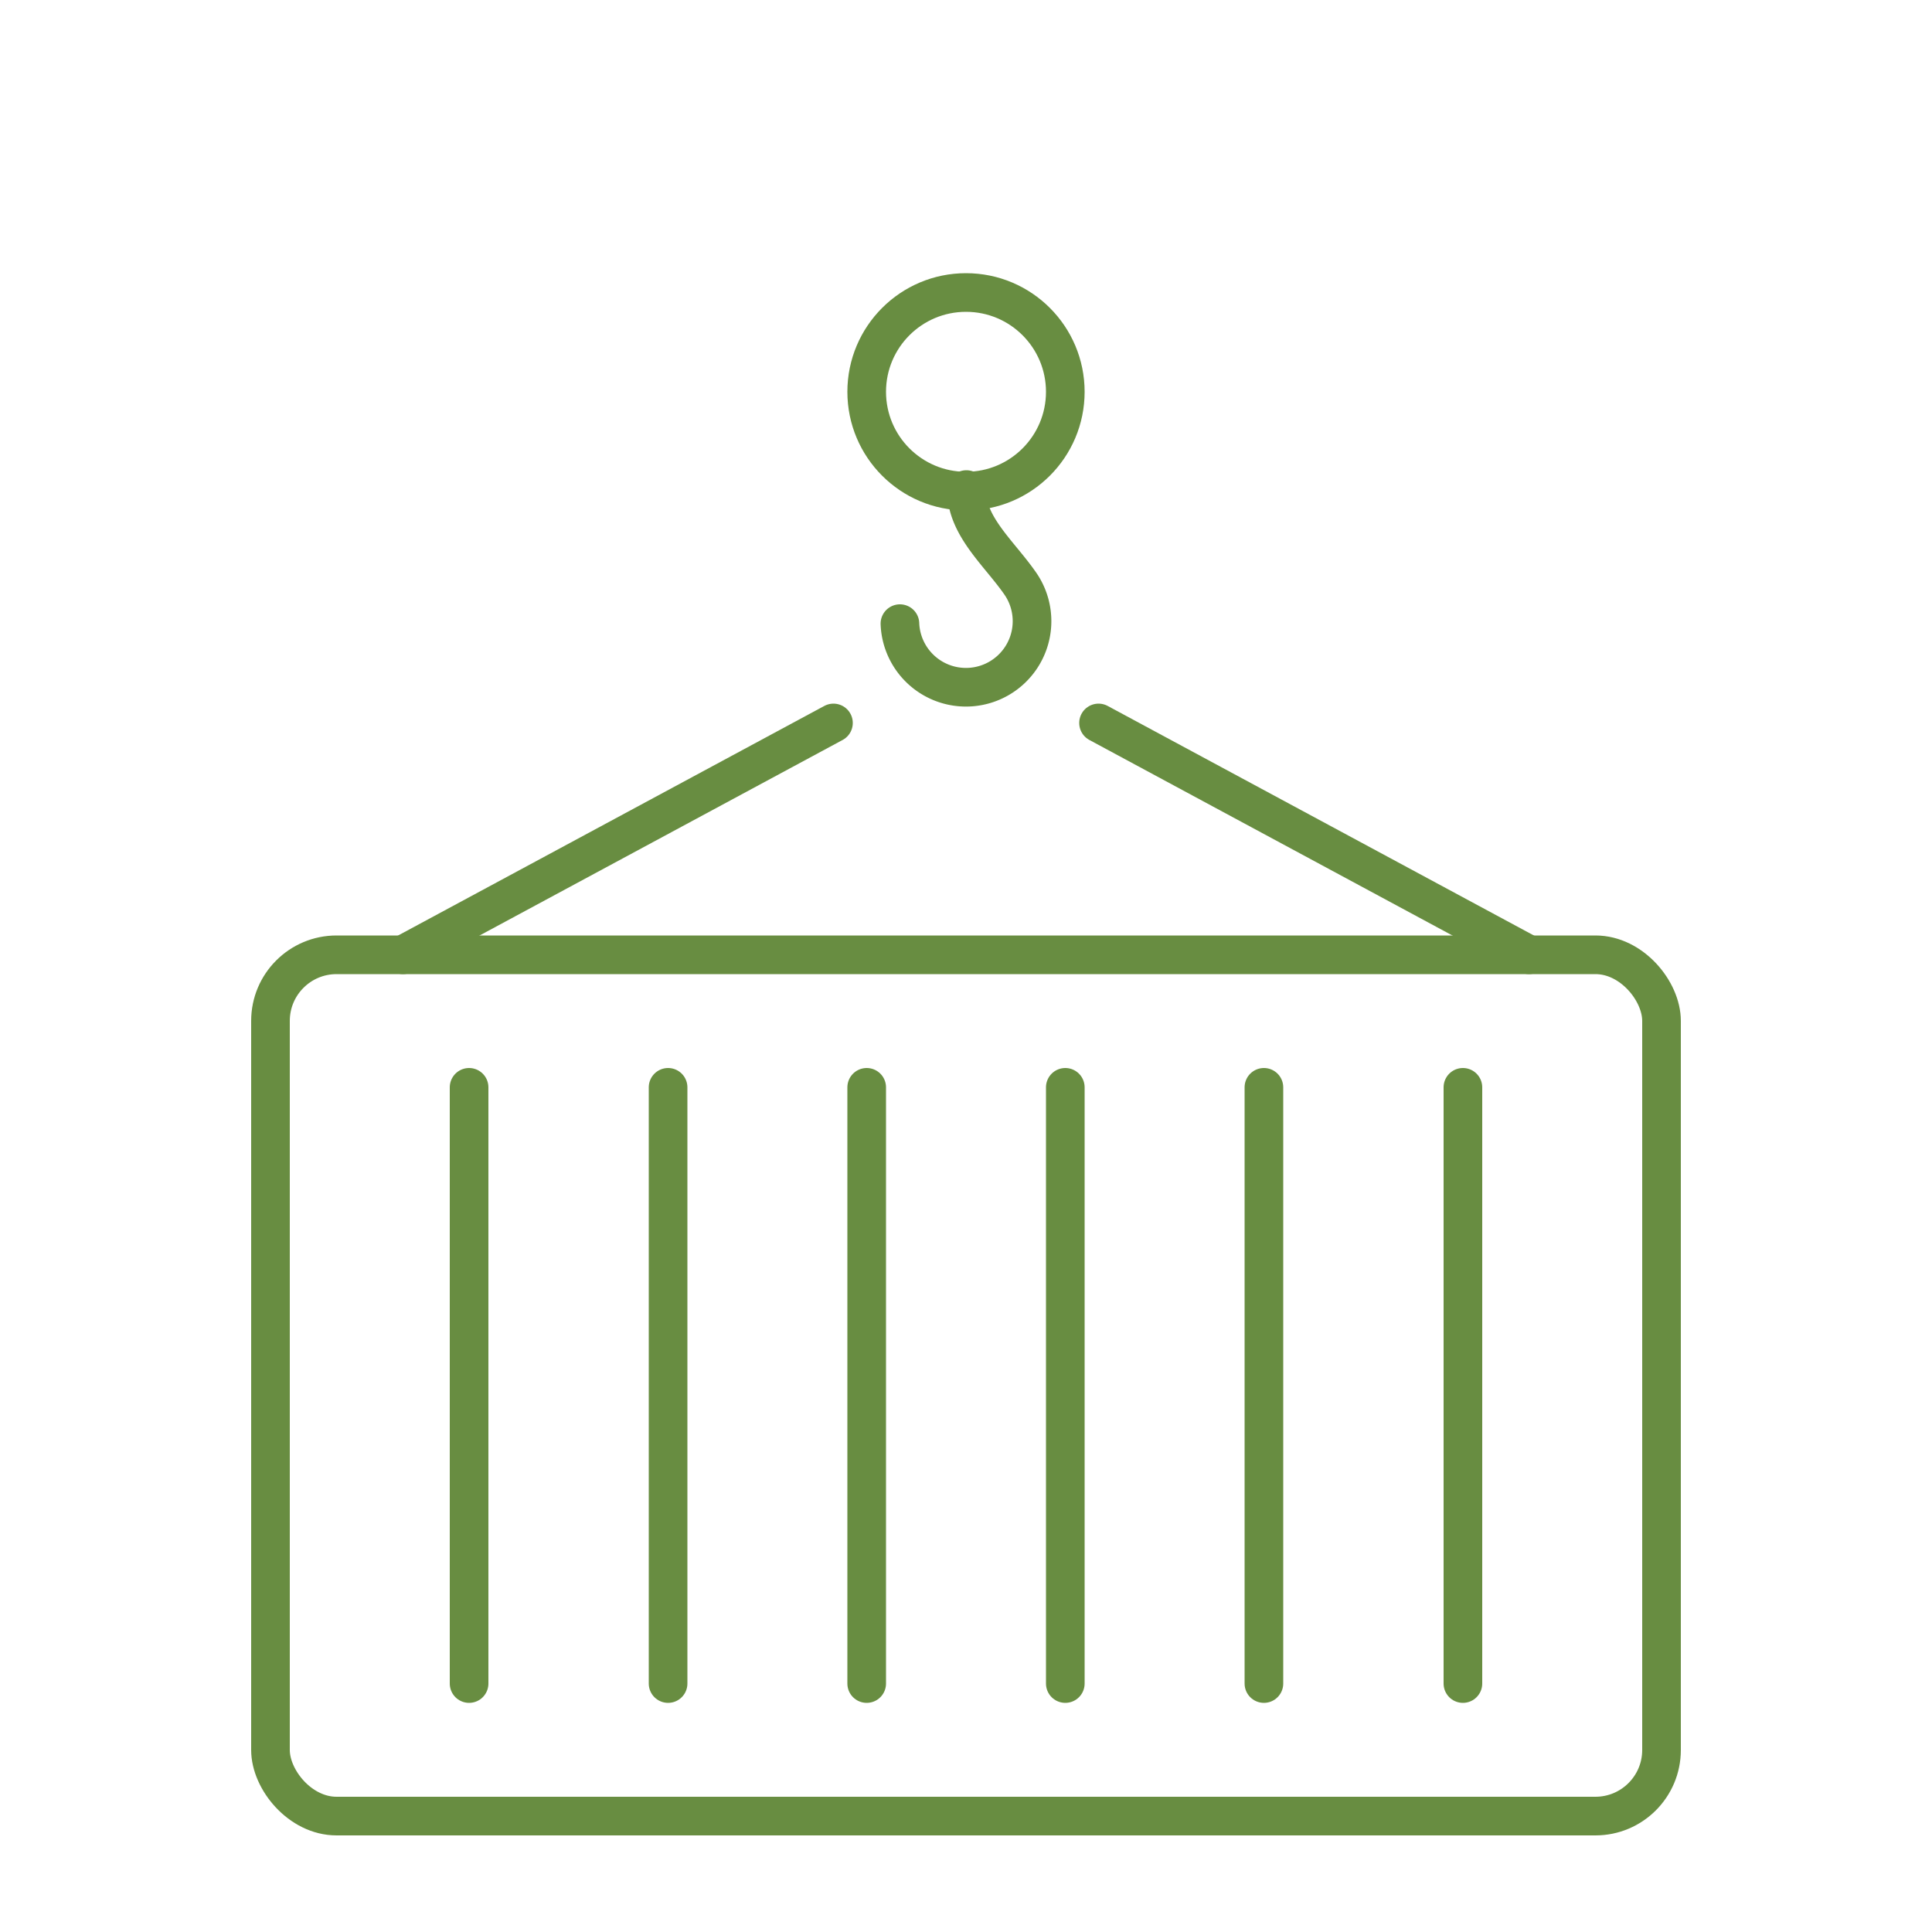
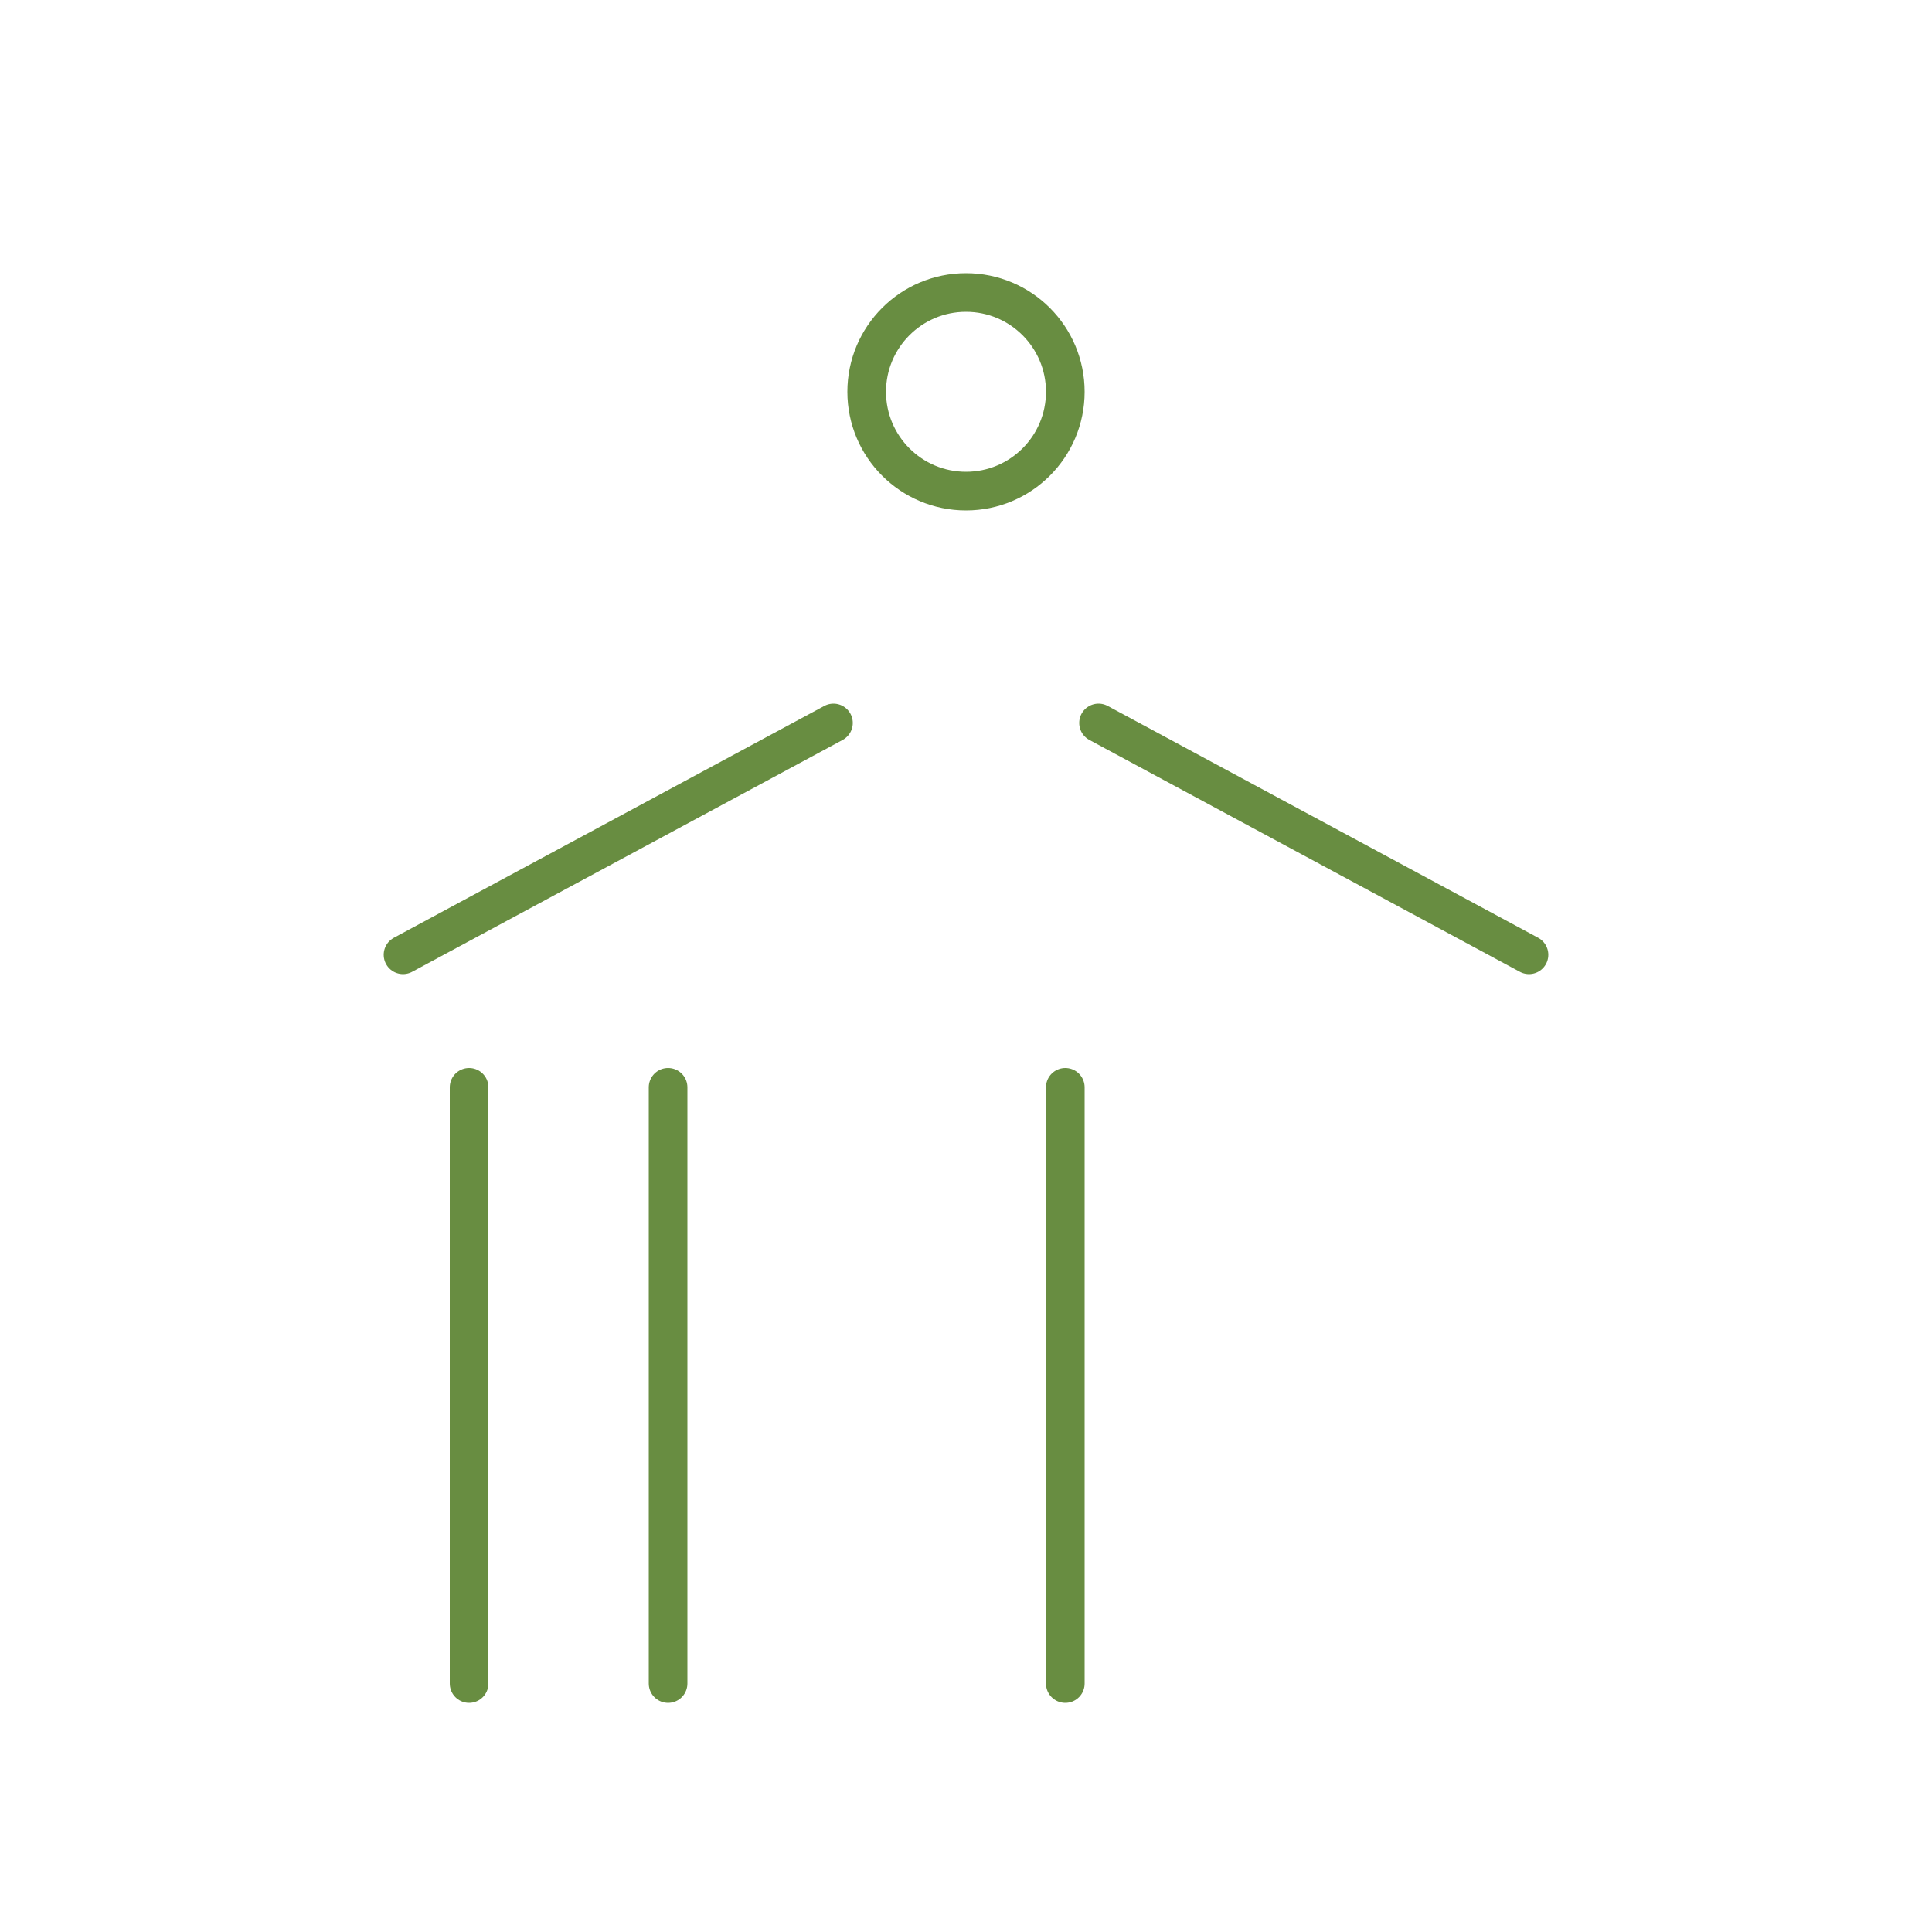
<svg xmlns="http://www.w3.org/2000/svg" id="Layer_1" data-name="Layer 1" viewBox="0 0 50 50">
  <defs>
    <style>.cls-1,.cls-2{fill:none;stroke:#688d41;stroke-linejoin:round;}.cls-2{stroke-linecap:round;}</style>
  </defs>
  <title>menu_multi_container_icon</title>
-   <rect class="cls-1" x="7" y="24.71" width="36" height="22.29" rx="1.71" ry="1.71" />
-   <path class="cls-2" d="M23.29,16.14a1.71,1.71,0,1,0,3.14-1c-.54-.8-1.42-1.5-1.42-2.47" />
  <circle class="cls-2" cx="25" cy="10.14" r="2.57" />
  <line class="cls-2" x1="28.43" y1="18.71" x2="39.57" y2="24.71" />
  <line class="cls-2" x1="10.43" y1="24.71" x2="21.57" y2="18.71" />
  <line class="cls-2" x1="12.14" y1="28.14" x2="12.14" y2="43.57" />
  <line class="cls-2" x1="17.29" y1="28.14" x2="17.29" y2="43.57" />
-   <line class="cls-2" x1="22.43" y1="28.14" x2="22.43" y2="43.57" />
  <line class="cls-2" x1="27.57" y1="28.14" x2="27.57" y2="43.57" />
-   <line class="cls-2" x1="32.71" y1="28.14" x2="32.71" y2="43.57" />
-   <line class="cls-2" x1="37.86" y1="28.14" x2="37.86" y2="43.57" />
</svg>